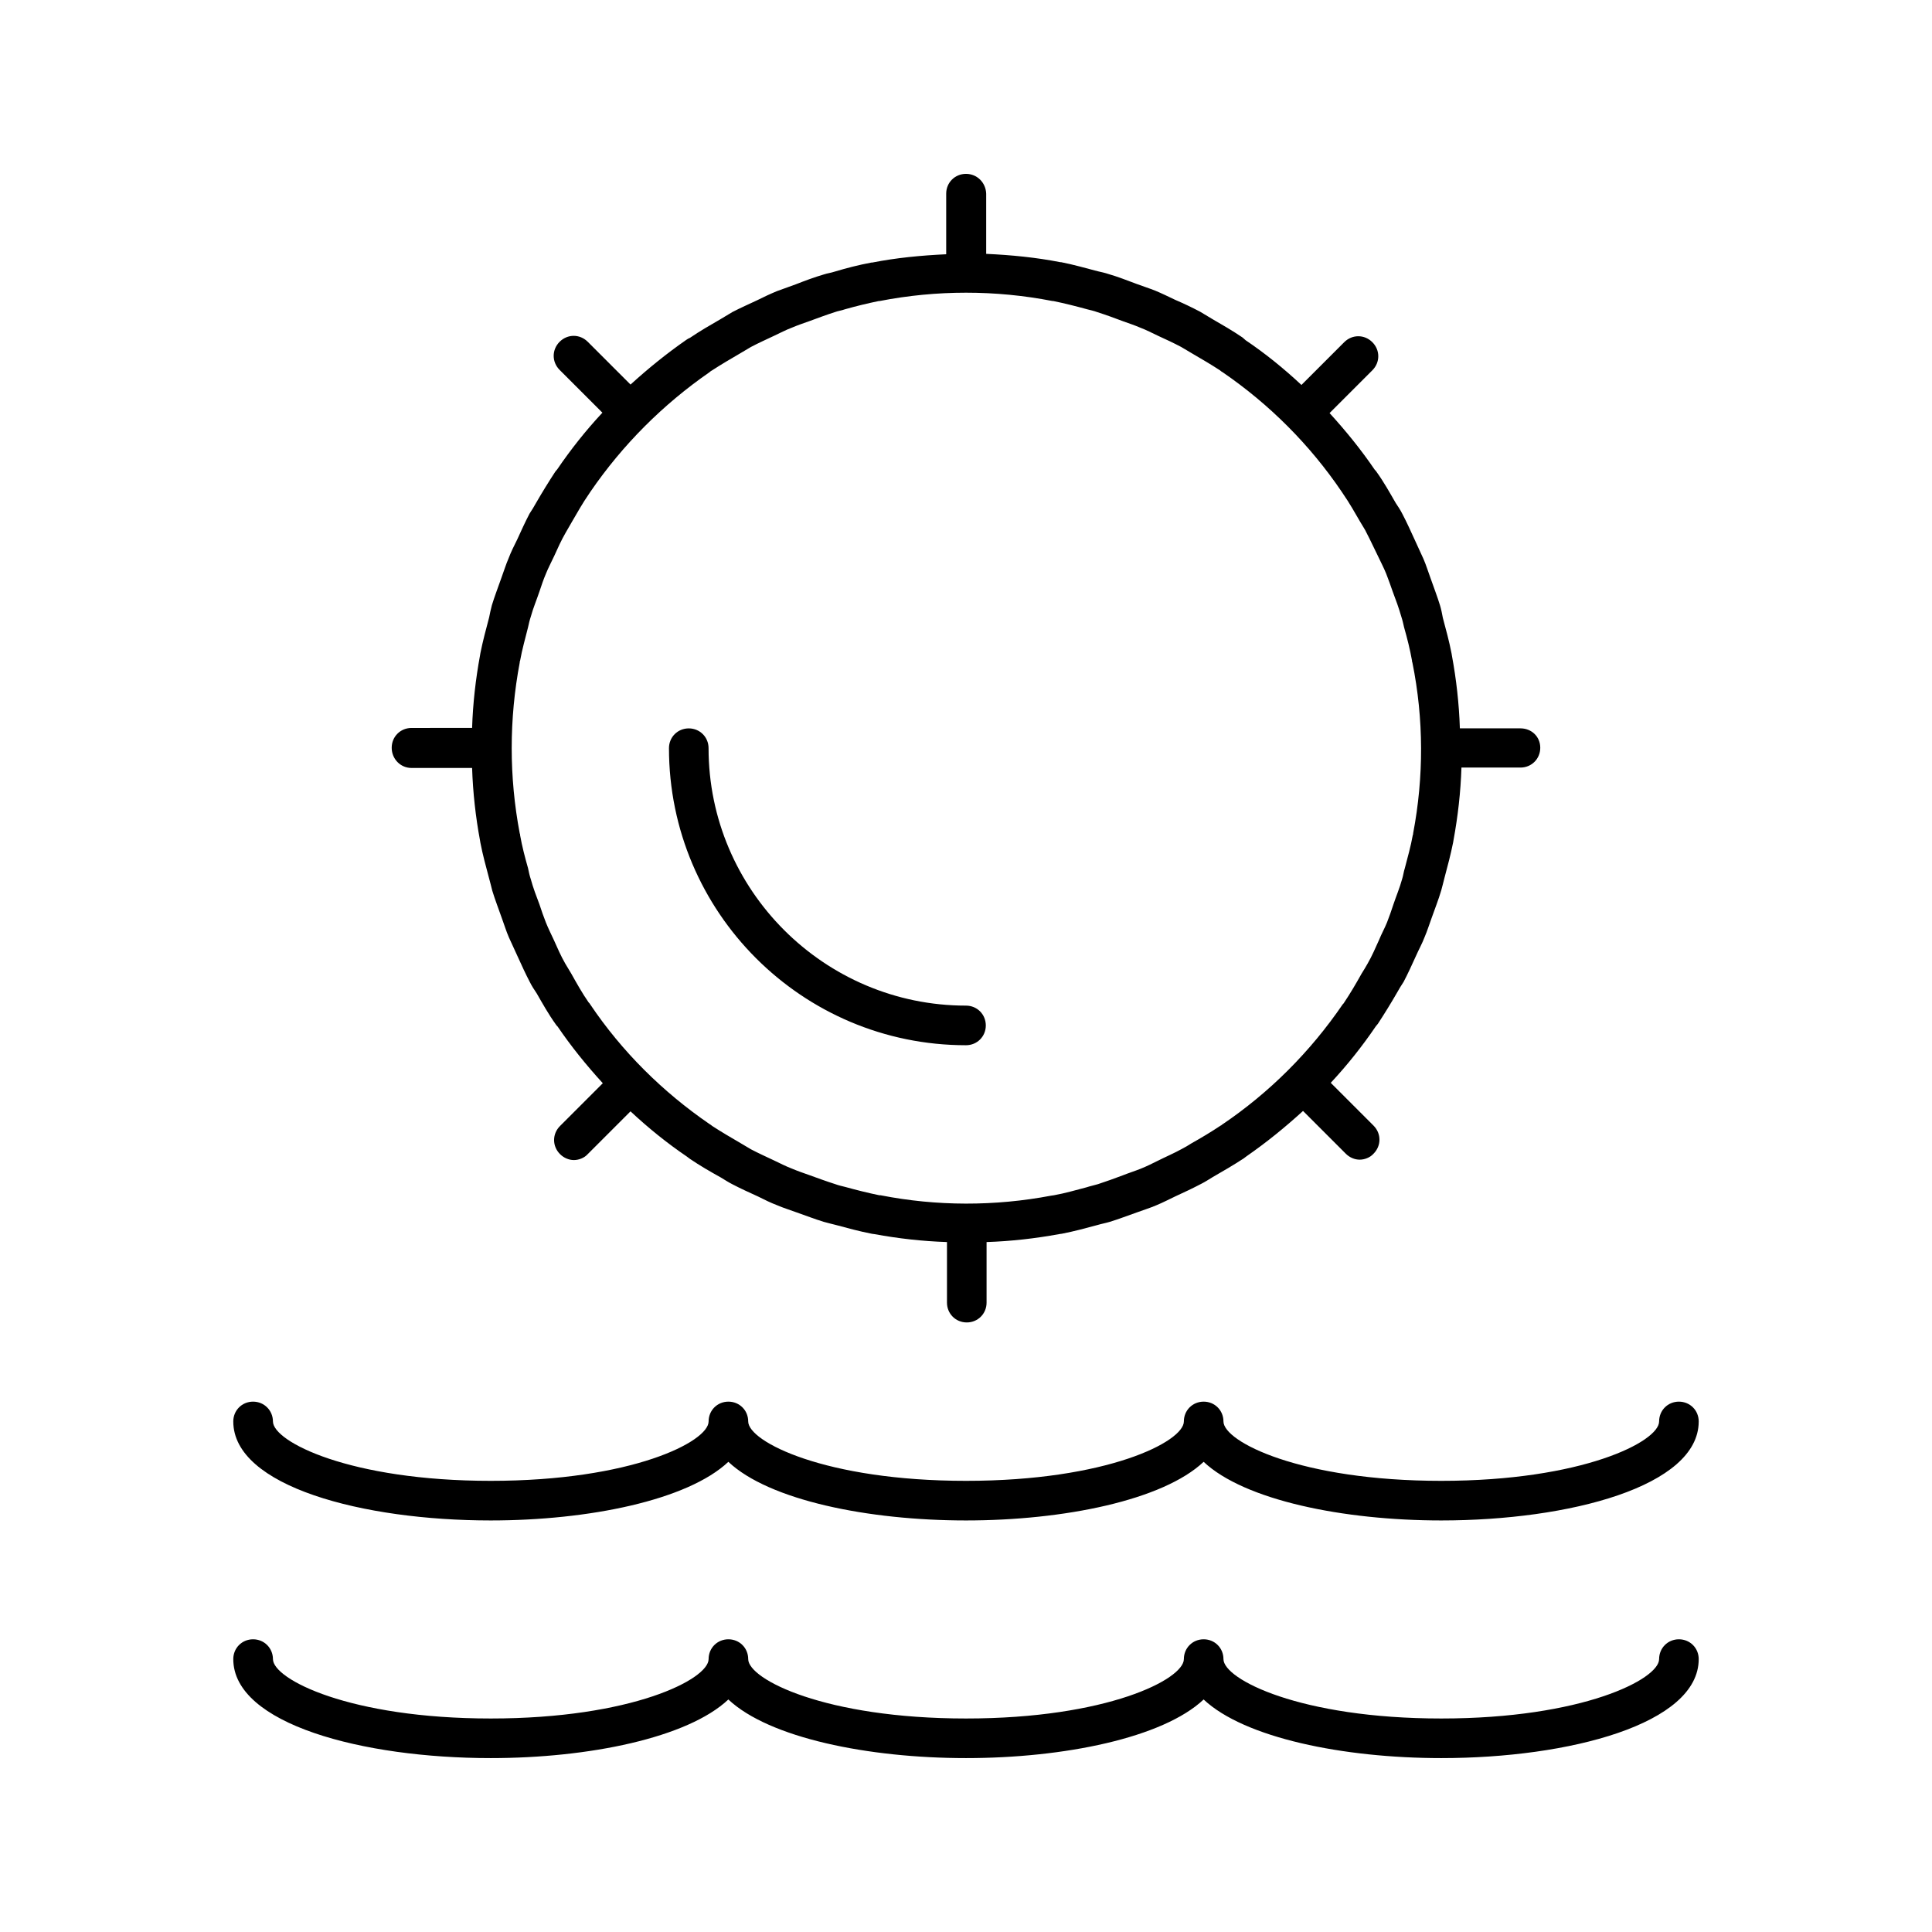
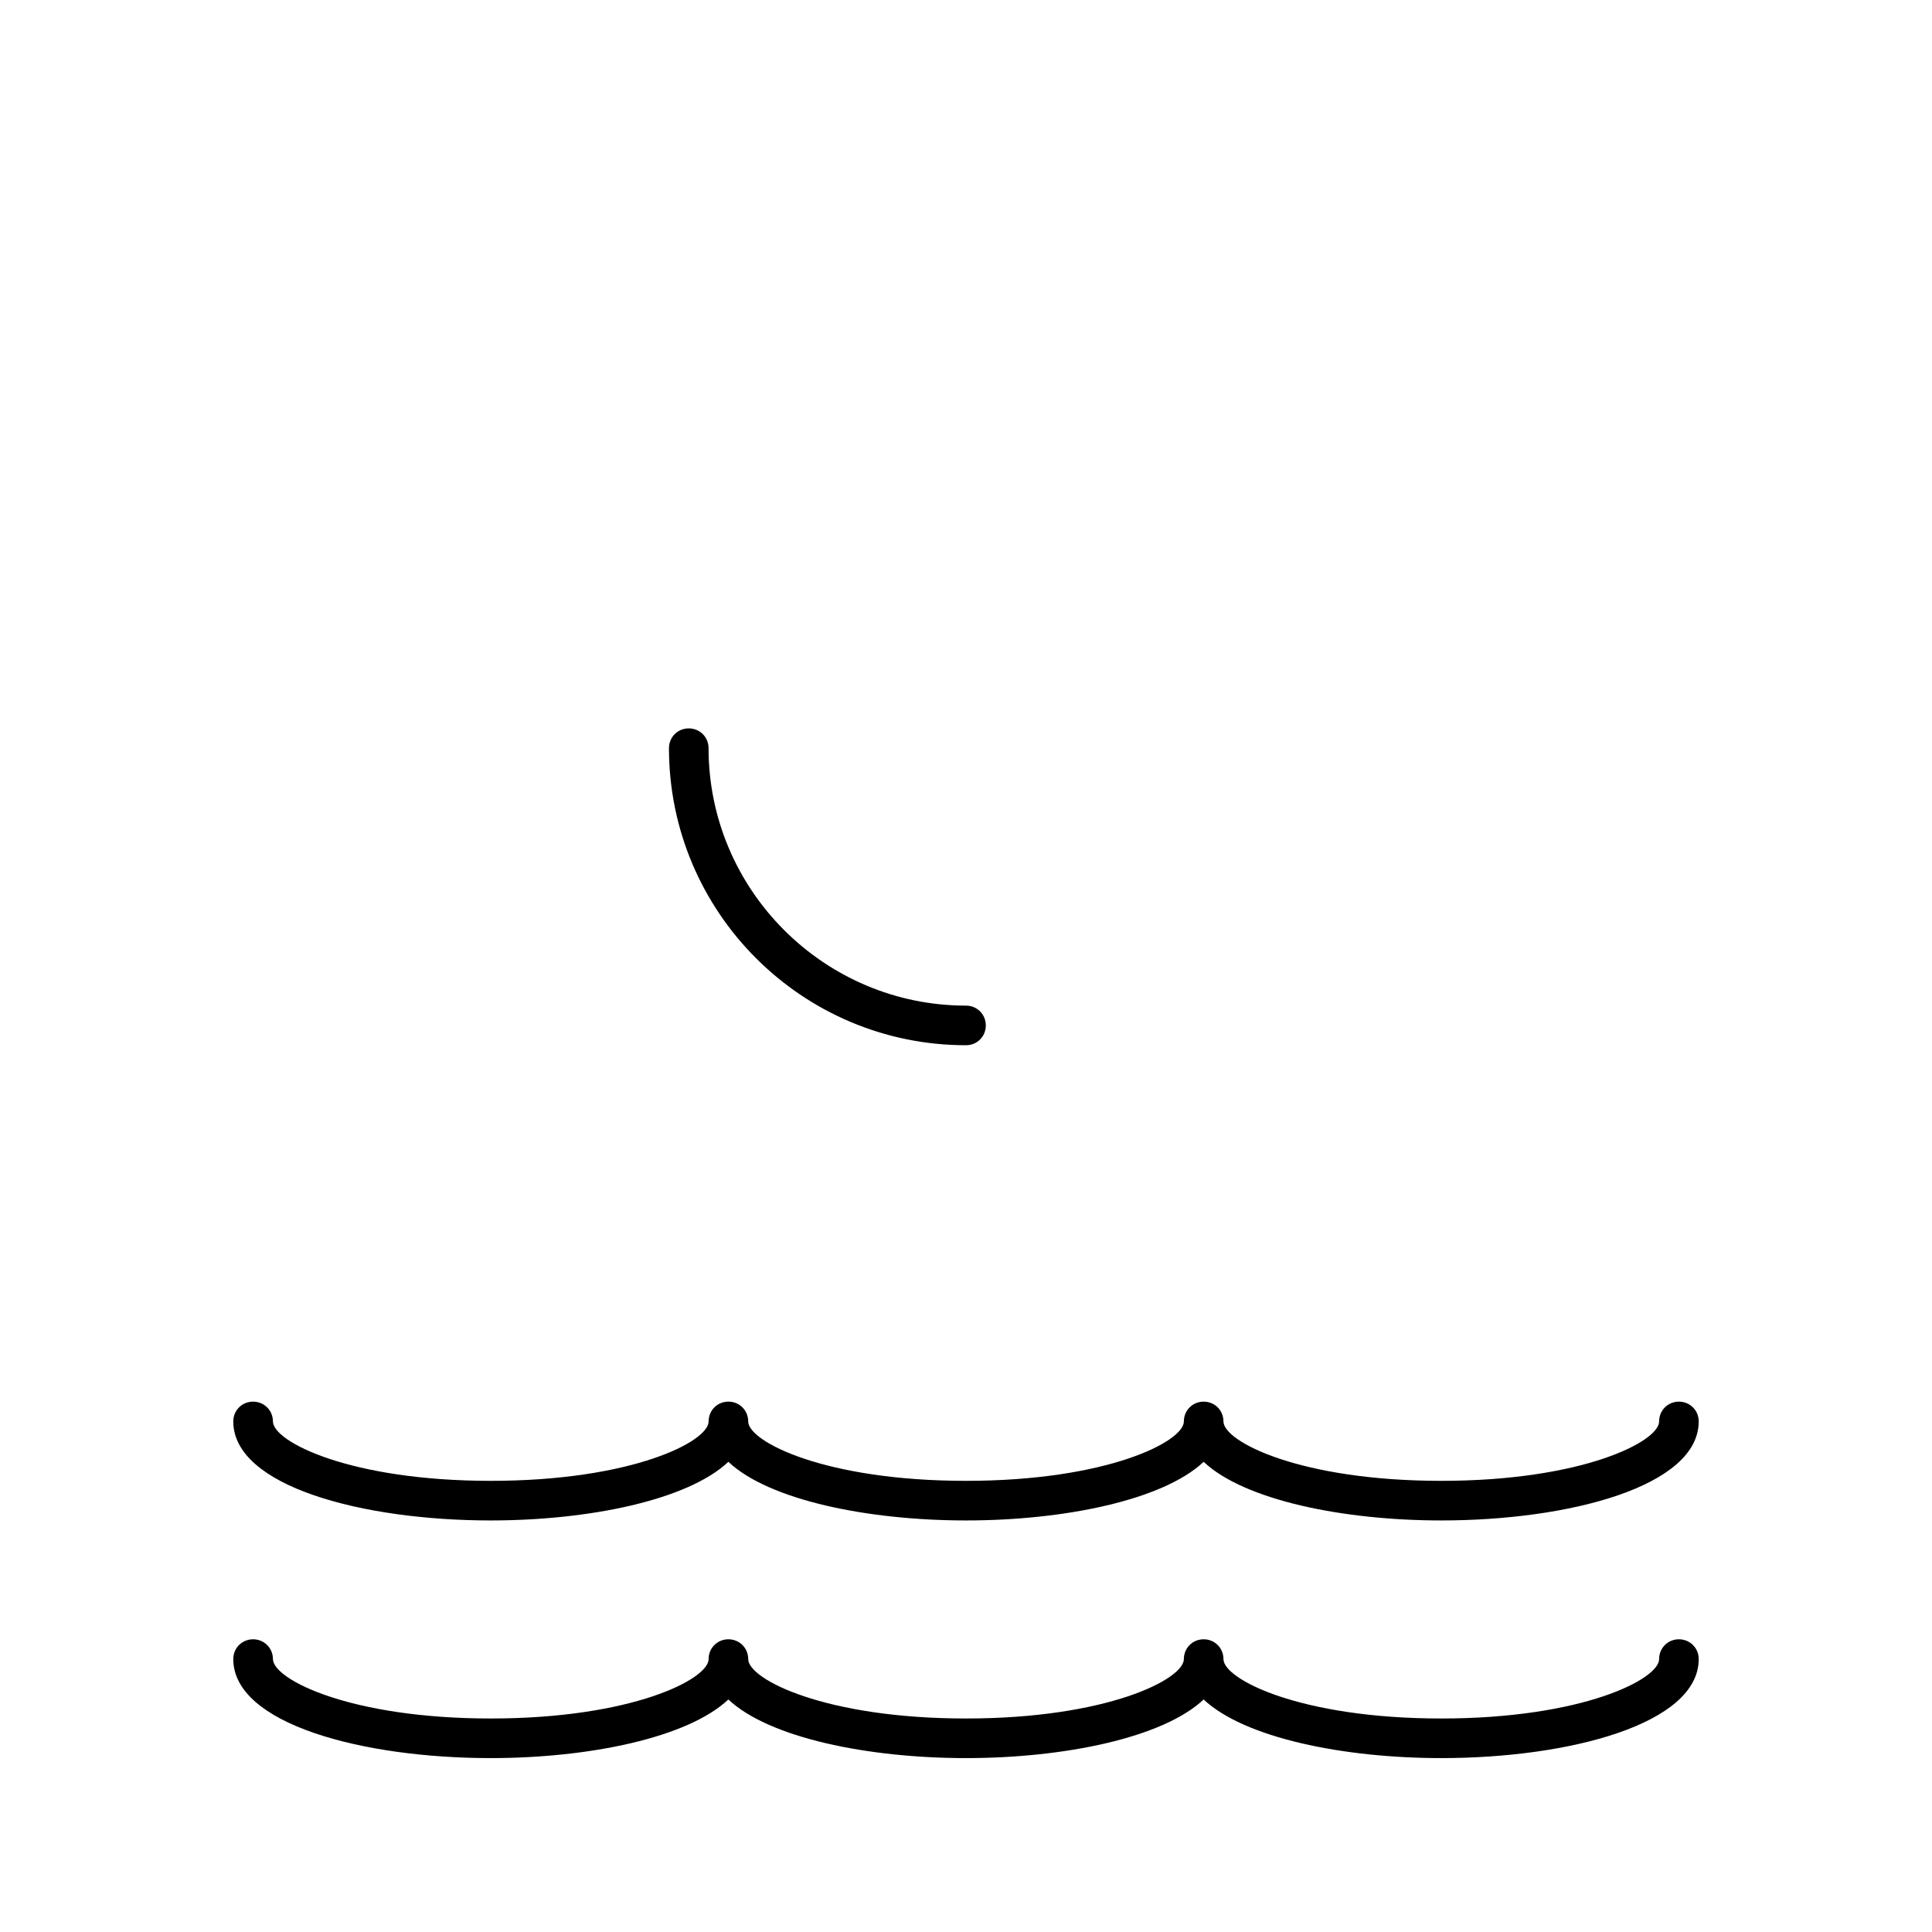
<svg xmlns="http://www.w3.org/2000/svg" fill="#000000" width="800px" height="800px" version="1.1" viewBox="144 144 512 512">
  <g>
    <path d="m588.93 515.45c-2.938 0-5.246 2.309-5.246 5.246 0 5.352-20.363 15.742-57.727 15.742-37.367 0-57.727-10.391-57.727-15.742 0-2.938-2.309-5.246-5.246-5.246s-5.246 2.309-5.246 5.246c0 5.352-20.363 15.742-57.727 15.742-37.367 0-57.727-10.391-57.727-15.742 0-2.938-2.309-5.246-5.246-5.246s-5.246 2.309-5.246 5.246c0 5.352-20.363 15.742-57.727 15.742-37.367 0-57.727-10.391-57.727-15.742-0.02-2.934-2.328-5.246-5.266-5.246s-5.246 2.309-5.246 5.246c0 17.215 34.32 26.238 68.223 26.238 25.926 0 52.164-5.352 62.977-15.535 10.812 10.18 37.051 15.535 62.977 15.535s52.164-5.352 62.977-15.535c10.812 10.18 37.051 15.535 62.977 15.535 33.902 0 68.223-9.027 68.223-26.238 0-2.934-2.309-5.246-5.25-5.246z" />
    <path d="m588.93 578.43c-2.938 0-5.246 2.309-5.246 5.246 0 5.352-20.363 15.742-57.727 15.742-37.367 0-57.727-10.391-57.727-15.742 0-2.938-2.309-5.246-5.246-5.246s-5.246 2.309-5.246 5.246c0 5.352-20.363 15.742-57.727 15.742-37.367 0-57.727-10.391-57.727-15.742 0-2.938-2.309-5.246-5.246-5.246s-5.246 2.309-5.246 5.246c0 5.352-20.363 15.742-57.727 15.742-37.367 0-57.727-10.391-57.727-15.742-0.02-2.938-2.328-5.246-5.266-5.246s-5.246 2.309-5.246 5.246c0 17.215 34.32 26.238 68.223 26.238 25.926 0 52.164-5.352 62.977-15.535 10.812 10.18 37.051 15.535 62.977 15.535s52.164-5.352 62.977-15.535c10.812 10.18 37.051 15.535 62.977 15.535 33.902 0 68.223-9.027 68.223-26.238 0-2.938-2.309-5.246-5.25-5.246z" />
-     <path d="m546.94 337.02h-16.059c-0.211-6.508-0.945-13.016-2.098-19.207 0-0.211-0.105-0.418-0.105-0.629-0.629-3.254-1.469-6.297-2.309-9.445-0.211-1.16-0.422-2.207-0.734-3.258-0.734-2.414-1.68-4.828-2.519-7.242-0.629-1.68-1.156-3.465-1.891-5.144-0.734-1.68-1.574-3.359-2.309-5.039-1.051-2.309-2.098-4.617-3.254-6.824-0.523-1.051-1.156-1.996-1.785-2.938-1.574-2.731-3.148-5.562-5.039-8.188-0.105-0.211-0.316-0.418-0.523-0.629-3.57-5.246-7.559-10.18-11.965-15.008l11.336-11.336c2.098-2.098 2.098-5.352 0-7.453-2.098-2.098-5.352-2.098-7.453 0l-11.336 11.336c-4.723-4.41-9.656-8.398-14.801-11.859-0.312-0.312-0.625-0.523-0.836-0.734-2.625-1.785-5.352-3.359-8.082-4.934-1.051-0.629-2.098-1.258-3.148-1.891-2.203-1.156-4.41-2.203-6.613-3.148-1.785-0.84-3.465-1.68-5.246-2.414-1.574-0.629-3.254-1.156-4.934-1.785-2.519-0.945-4.934-1.891-7.453-2.625-0.945-0.316-1.891-0.523-2.832-0.734-3.254-0.84-6.508-1.785-9.762-2.414h-0.211c-6.402-1.258-12.91-1.891-19.629-2.203v-15.953c-0.105-2.938-2.414-5.246-5.352-5.246s-5.246 2.309-5.246 5.246v16.059c-6.719 0.316-13.227 0.945-19.629 2.203h-0.211c-3.359 0.629-6.613 1.469-9.762 2.414-0.945 0.316-1.891 0.418-2.832 0.734-2.519 0.734-5.039 1.68-7.453 2.625-1.68 0.629-3.254 1.156-4.934 1.785-1.785 0.734-3.57 1.574-5.246 2.414-2.203 1.051-4.41 1.996-6.613 3.148-1.051 0.629-2.098 1.258-3.148 1.891-2.731 1.574-5.457 3.148-8.082 4.934-0.316 0.105-0.633 0.316-0.945 0.523-5.144 3.57-10.078 7.559-14.801 11.859l-11.336-11.336c-2.098-2.098-5.352-2.098-7.453 0-2.098 2.098-2.098 5.352 0 7.453l11.336 11.336c-4.41 4.723-8.398 9.762-11.965 15.008-0.211 0.211-0.316 0.418-0.523 0.629-1.785 2.731-3.465 5.457-5.039 8.188-0.523 0.945-1.156 1.996-1.785 2.938-1.156 2.203-2.203 4.512-3.254 6.824-0.84 1.68-1.68 3.359-2.309 5.039-0.734 1.68-1.258 3.465-1.891 5.144-0.84 2.414-1.785 4.828-2.519 7.242-0.312 1.156-0.523 2.203-0.734 3.254-0.84 3.148-1.68 6.297-2.309 9.445 0 0.211-0.105 0.418-0.105 0.629-1.156 6.297-1.891 12.699-2.098 19.207l-16.059 0.004c-2.938 0-5.246 2.309-5.246 5.246-0.004 2.941 2.305 5.356 5.246 5.356h16.059c0.211 6.508 0.945 13.016 2.098 19.207 0 0.211 0.105 0.418 0.105 0.629 0.629 3.254 1.469 6.297 2.309 9.445 0.316 1.051 0.523 2.098 0.84 3.254 0.734 2.414 1.68 4.828 2.519 7.242 0.629 1.68 1.156 3.465 1.891 5.144 0.734 1.68 1.574 3.359 2.309 5.039 1.051 2.309 2.098 4.617 3.254 6.824 0.523 1.051 1.156 1.996 1.785 2.938 1.574 2.731 3.148 5.562 5.039 8.188 0.105 0.211 0.316 0.418 0.523 0.629 3.57 5.246 7.559 10.18 11.965 15.008l-11.336 11.336c-2.098 2.098-2.098 5.352 0 7.453 1.051 1.051 2.414 1.574 3.672 1.574 1.258 0 2.731-0.523 3.672-1.574l11.336-11.336c4.723 4.41 9.656 8.398 14.906 11.965 0.316 0.211 0.523 0.418 0.84 0.629 2.625 1.785 5.352 3.359 8.188 4.934 1.051 0.629 1.996 1.258 3.043 1.785 2.203 1.156 4.512 2.203 6.824 3.254 1.68 0.84 3.359 1.68 5.039 2.309 1.68 0.734 3.465 1.258 5.144 1.891 2.414 0.84 4.828 1.785 7.242 2.519 1.051 0.316 2.098 0.523 3.254 0.84 3.148 0.84 6.191 1.68 9.445 2.309 0.211 0 0.418 0.105 0.734 0.105 6.297 1.156 12.699 1.891 19.207 2.098v16.059c0 2.938 2.309 5.246 5.246 5.246s5.246-2.309 5.246-5.246v-16.059c6.508-0.211 12.91-0.945 19.207-2.098 0.211 0 0.418-0.105 0.734-0.105 3.254-0.629 6.297-1.469 9.445-2.309 1.051-0.316 2.203-0.523 3.254-0.84 2.414-0.734 4.828-1.68 7.242-2.519 1.68-0.629 3.465-1.156 5.144-1.891 1.785-0.734 3.359-1.574 5.144-2.414 2.309-1.051 4.512-2.098 6.719-3.254 1.051-0.523 1.996-1.156 3.043-1.785 2.731-1.574 5.457-3.148 8.188-4.934 0.316-0.211 0.523-0.418 0.84-0.629 5.144-3.57 10.078-7.559 14.906-11.965l11.336 11.336c1.051 1.051 2.414 1.574 3.672 1.574s2.731-0.523 3.672-1.574c2.098-2.098 2.098-5.352 0-7.453l-11.336-11.336c4.41-4.723 8.398-9.762 11.965-15.008 0.211-0.211 0.316-0.418 0.523-0.629 1.785-2.731 3.465-5.457 5.039-8.188 0.523-0.945 1.156-1.996 1.785-2.938 1.156-2.203 2.203-4.512 3.254-6.824 0.734-1.68 1.68-3.359 2.309-5.039 0.734-1.68 1.258-3.465 1.891-5.144 0.84-2.414 1.785-4.723 2.519-7.242 0.316-1.051 0.523-2.098 0.84-3.254 0.84-3.148 1.68-6.297 2.309-9.445 0-0.211 0.105-0.418 0.105-0.629 1.156-6.297 1.891-12.699 2.098-19.207h15.641c2.938 0 5.246-2.309 5.246-5.246 0.004-2.941-2.305-5.144-5.246-5.144zm-28.441 27.812c0 0.211 0 0.316-0.105 0.523-0.523 2.938-1.363 5.879-2.098 8.711-0.316 0.945-0.418 1.996-0.734 2.938-0.629 2.309-1.574 4.512-2.309 6.719-0.523 1.574-1.051 3.148-1.68 4.723-0.629 1.574-1.469 3.043-2.098 4.617-0.945 2.098-1.891 4.305-3.043 6.297-0.523 0.945-1.051 1.785-1.574 2.625-1.469 2.625-2.938 5.144-4.617 7.66-0.105 0.211-0.211 0.316-0.418 0.523-8.605 12.594-19.418 23.406-32.012 31.906-0.105 0.105-0.211 0.211-0.316 0.211-2.519 1.68-5.144 3.254-7.766 4.723-0.84 0.523-1.68 1.051-2.519 1.469-2.098 1.156-4.305 2.098-6.402 3.148-1.469 0.734-2.938 1.469-4.512 2.098-1.574 0.629-3.254 1.156-4.828 1.785-2.203 0.84-4.305 1.574-6.508 2.309-1.051 0.316-2.098 0.523-3.043 0.84-2.832 0.734-5.668 1.574-8.605 2.098-0.211 0-0.523 0.105-0.734 0.105-14.906 2.832-30.332 2.832-45.238-0.105h-0.316c-3.043-0.629-5.984-1.363-9.027-2.203-0.84-0.211-1.785-0.418-2.625-0.734-2.309-0.734-4.617-1.574-6.926-2.414-1.469-0.523-3.043-1.051-4.512-1.68-1.68-0.629-3.254-1.469-4.828-2.203-1.996-0.945-4.094-1.891-6.086-2.938-0.945-0.523-1.891-1.156-2.832-1.68-2.519-1.469-5.039-2.938-7.453-4.512-0.211-0.211-0.418-0.316-0.734-0.523-12.387-8.5-23.195-19.207-31.594-31.699-0.105-0.211-0.211-0.316-0.418-0.523-1.68-2.414-3.148-5.039-4.617-7.66-0.523-0.84-1.051-1.785-1.574-2.625-1.156-1.996-2.098-4.199-3.043-6.297-0.734-1.574-1.469-3.043-2.098-4.617s-1.156-3.148-1.68-4.723c-0.84-2.203-1.68-4.41-2.309-6.719-0.316-0.945-0.523-1.891-0.734-2.938-0.84-2.938-1.574-5.773-2.098-8.711 0-0.211 0-0.316-0.105-0.523-2.832-14.906-2.832-30.23 0-45.238 0-0.211 0-0.316 0.105-0.523 0.523-2.938 1.363-5.879 2.098-8.816 0.211-0.945 0.418-1.891 0.734-2.832 0.629-2.309 1.574-4.512 2.309-6.719 0.523-1.574 1.051-3.148 1.68-4.617 0.629-1.574 1.469-3.148 2.203-4.723 0.945-2.098 1.891-4.199 3.043-6.191 0.523-0.945 1.051-1.785 1.574-2.731 1.469-2.519 2.938-5.144 4.617-7.559 0.105-0.211 0.316-0.418 0.418-0.629 8.5-12.387 19.207-23.09 31.488-31.594 0.211-0.211 0.523-0.418 0.734-0.523 2.414-1.574 4.934-3.043 7.453-4.512 0.945-0.523 1.891-1.156 2.832-1.68 1.996-1.051 4.094-1.996 6.086-2.938 1.574-0.734 3.148-1.574 4.828-2.203 1.469-0.629 3.043-1.156 4.512-1.68 2.309-0.84 4.512-1.68 6.824-2.414 0.84-0.316 1.785-0.418 2.625-0.734 2.938-0.84 5.984-1.574 9.027-2.203h0.211c7.559-1.469 15.219-2.203 22.883-2.203 7.66 0 15.324 0.734 22.883 2.203h0.211c3.043 0.629 5.984 1.363 9.027 2.203 0.84 0.211 1.785 0.418 2.625 0.734 2.309 0.734 4.617 1.574 6.824 2.414 1.469 0.523 3.043 1.051 4.512 1.68 1.68 0.629 3.254 1.469 4.828 2.203 2.098 0.945 4.094 1.891 6.086 2.938 0.945 0.523 1.891 1.156 2.832 1.68 2.519 1.469 5.039 2.938 7.453 4.512 0.211 0.211 0.523 0.418 0.734 0.523 12.387 8.5 23.09 19.207 31.488 31.594 0.105 0.211 0.316 0.418 0.418 0.629 1.68 2.414 3.148 5.039 4.617 7.559 0.523 0.945 1.156 1.785 1.574 2.731 1.051 1.996 1.996 4.094 3.043 6.191 0.734 1.574 1.574 3.148 2.203 4.723 0.629 1.574 1.156 3.148 1.68 4.617 0.84 2.203 1.68 4.512 2.309 6.719 0.316 0.945 0.523 1.891 0.734 2.832 0.84 2.938 1.574 5.879 2.098 8.816 0 0.211 0 0.316 0.105 0.523 3.031 15.012 3.031 30.336 0.199 45.238z" />
    <path d="m400 410.5c-37.574 0-68.223-30.648-68.223-68.223 0-2.938-2.309-5.246-5.246-5.246s-5.246 2.309-5.246 5.246c0 43.453 35.266 78.719 78.719 78.719 2.938 0 5.246-2.309 5.246-5.246-0.004-2.941-2.312-5.25-5.25-5.25z" />
  </g>
</svg>